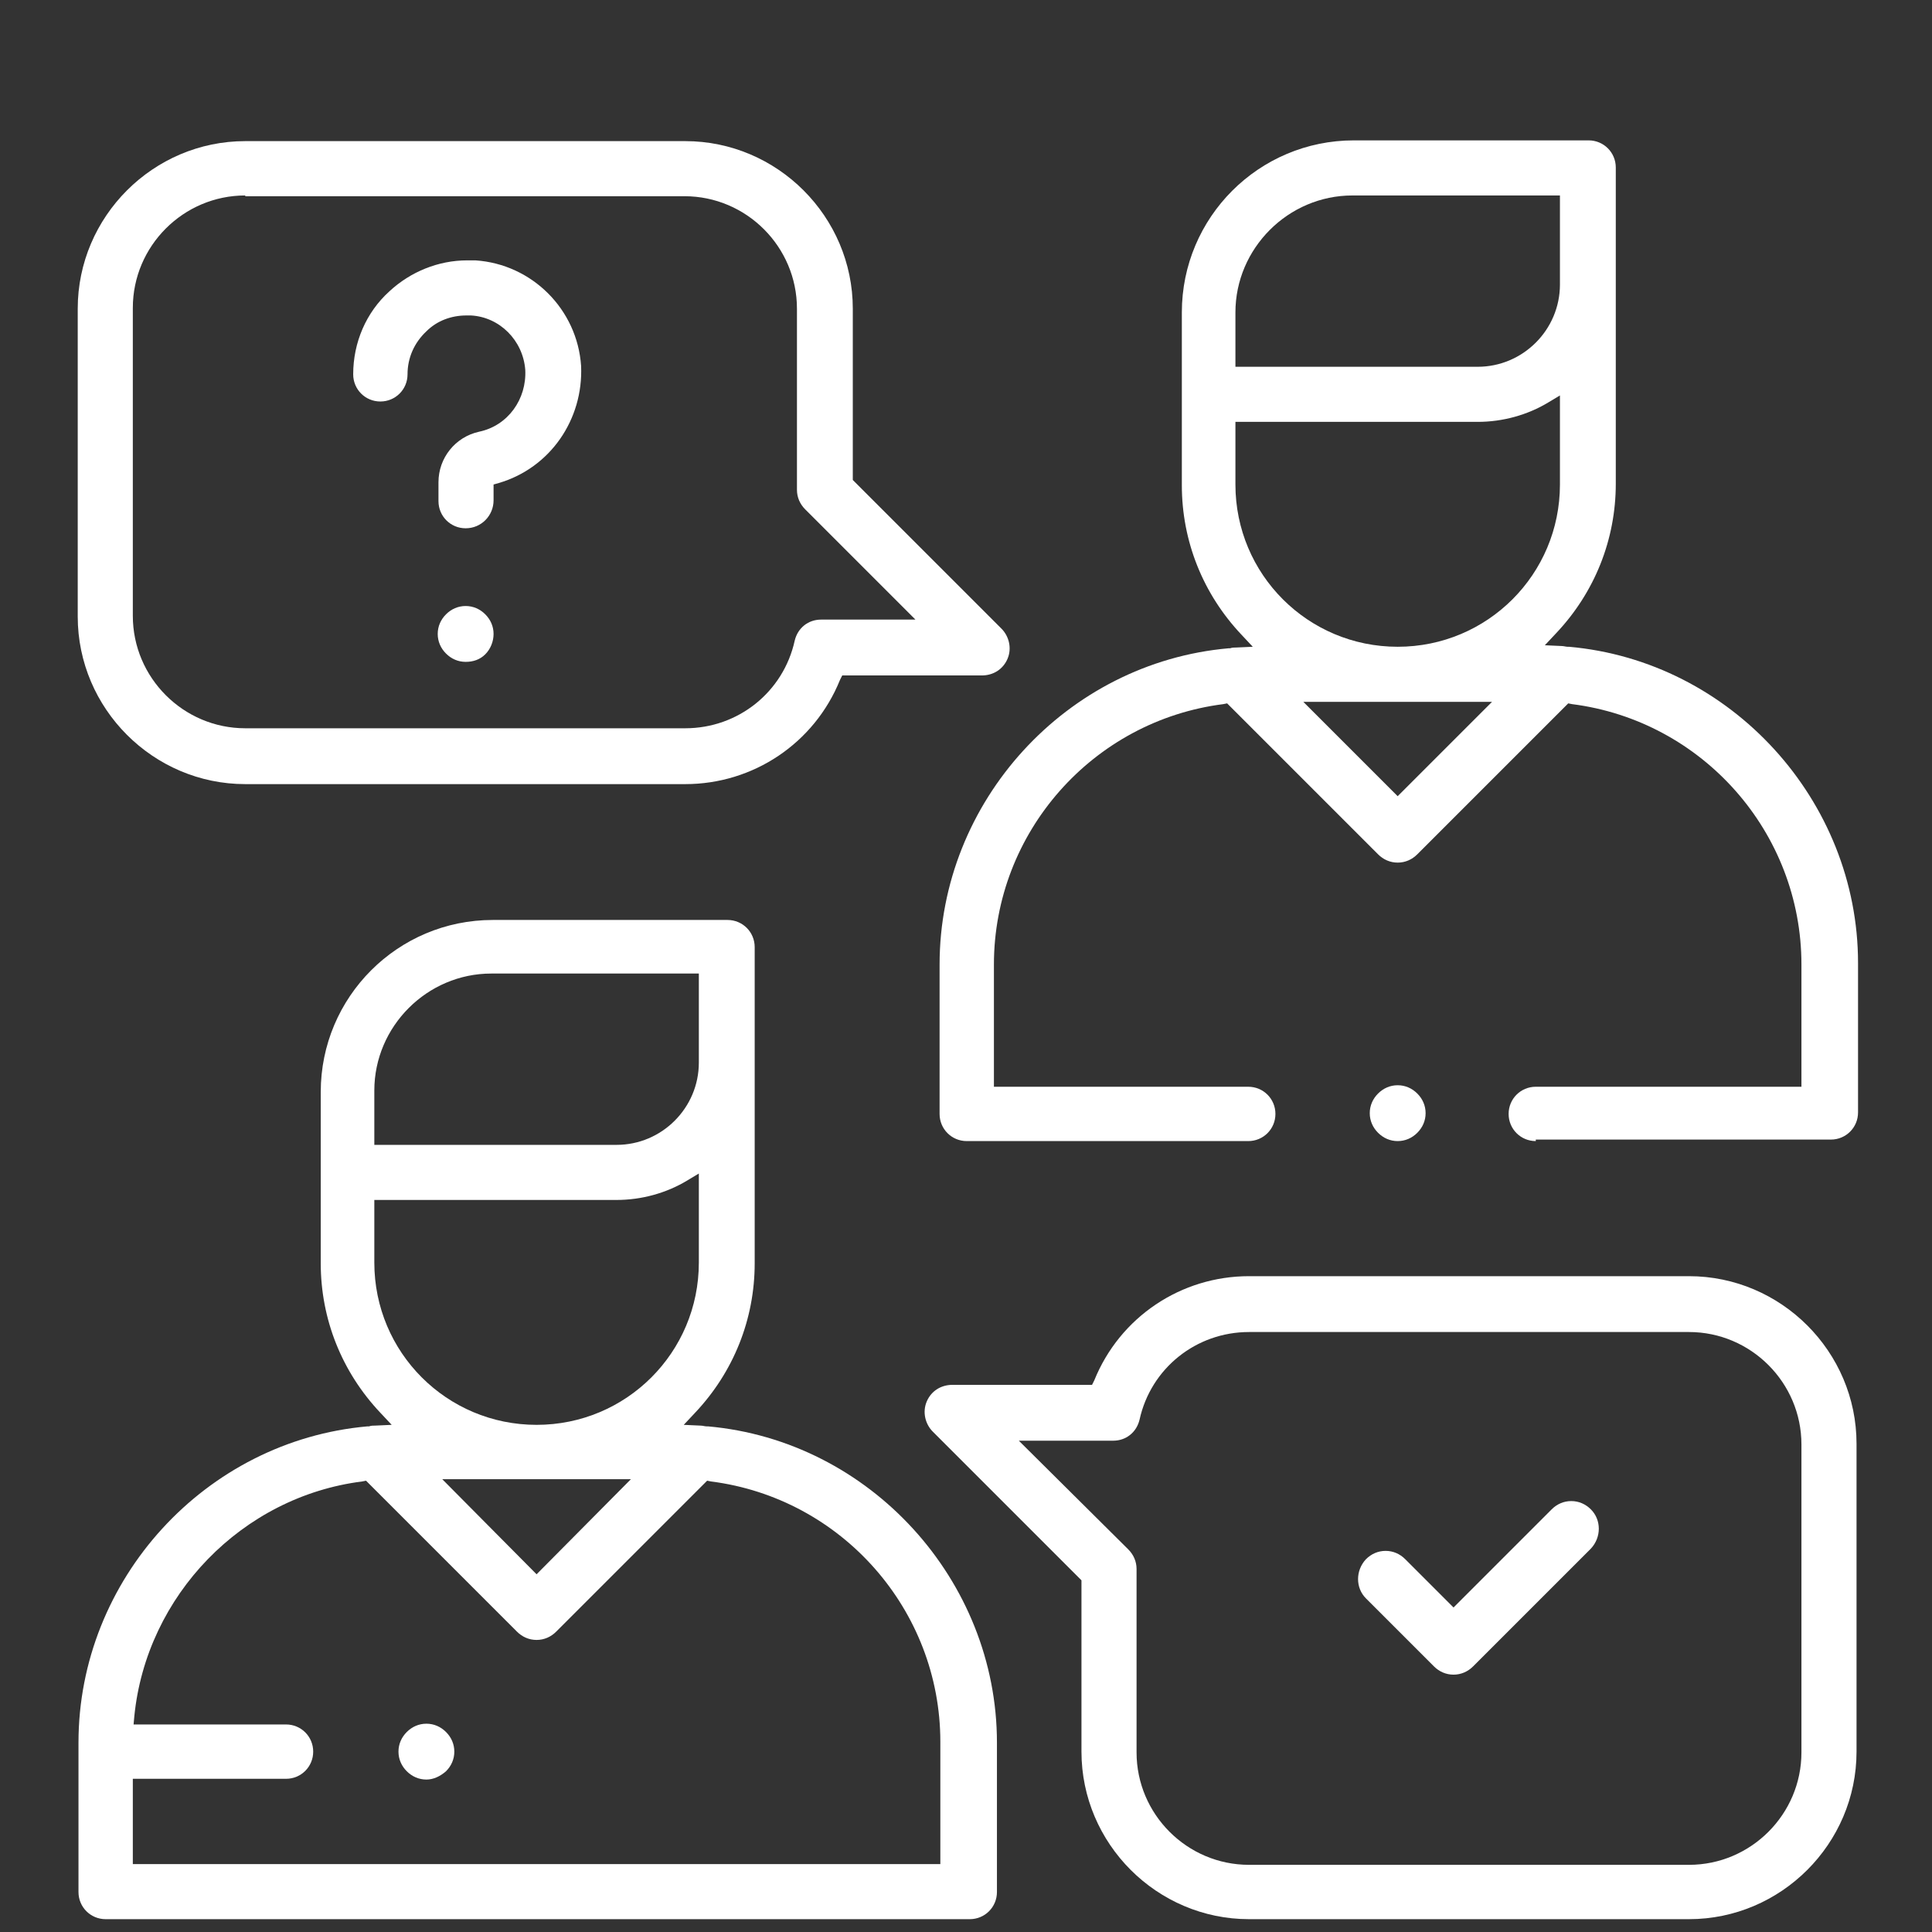
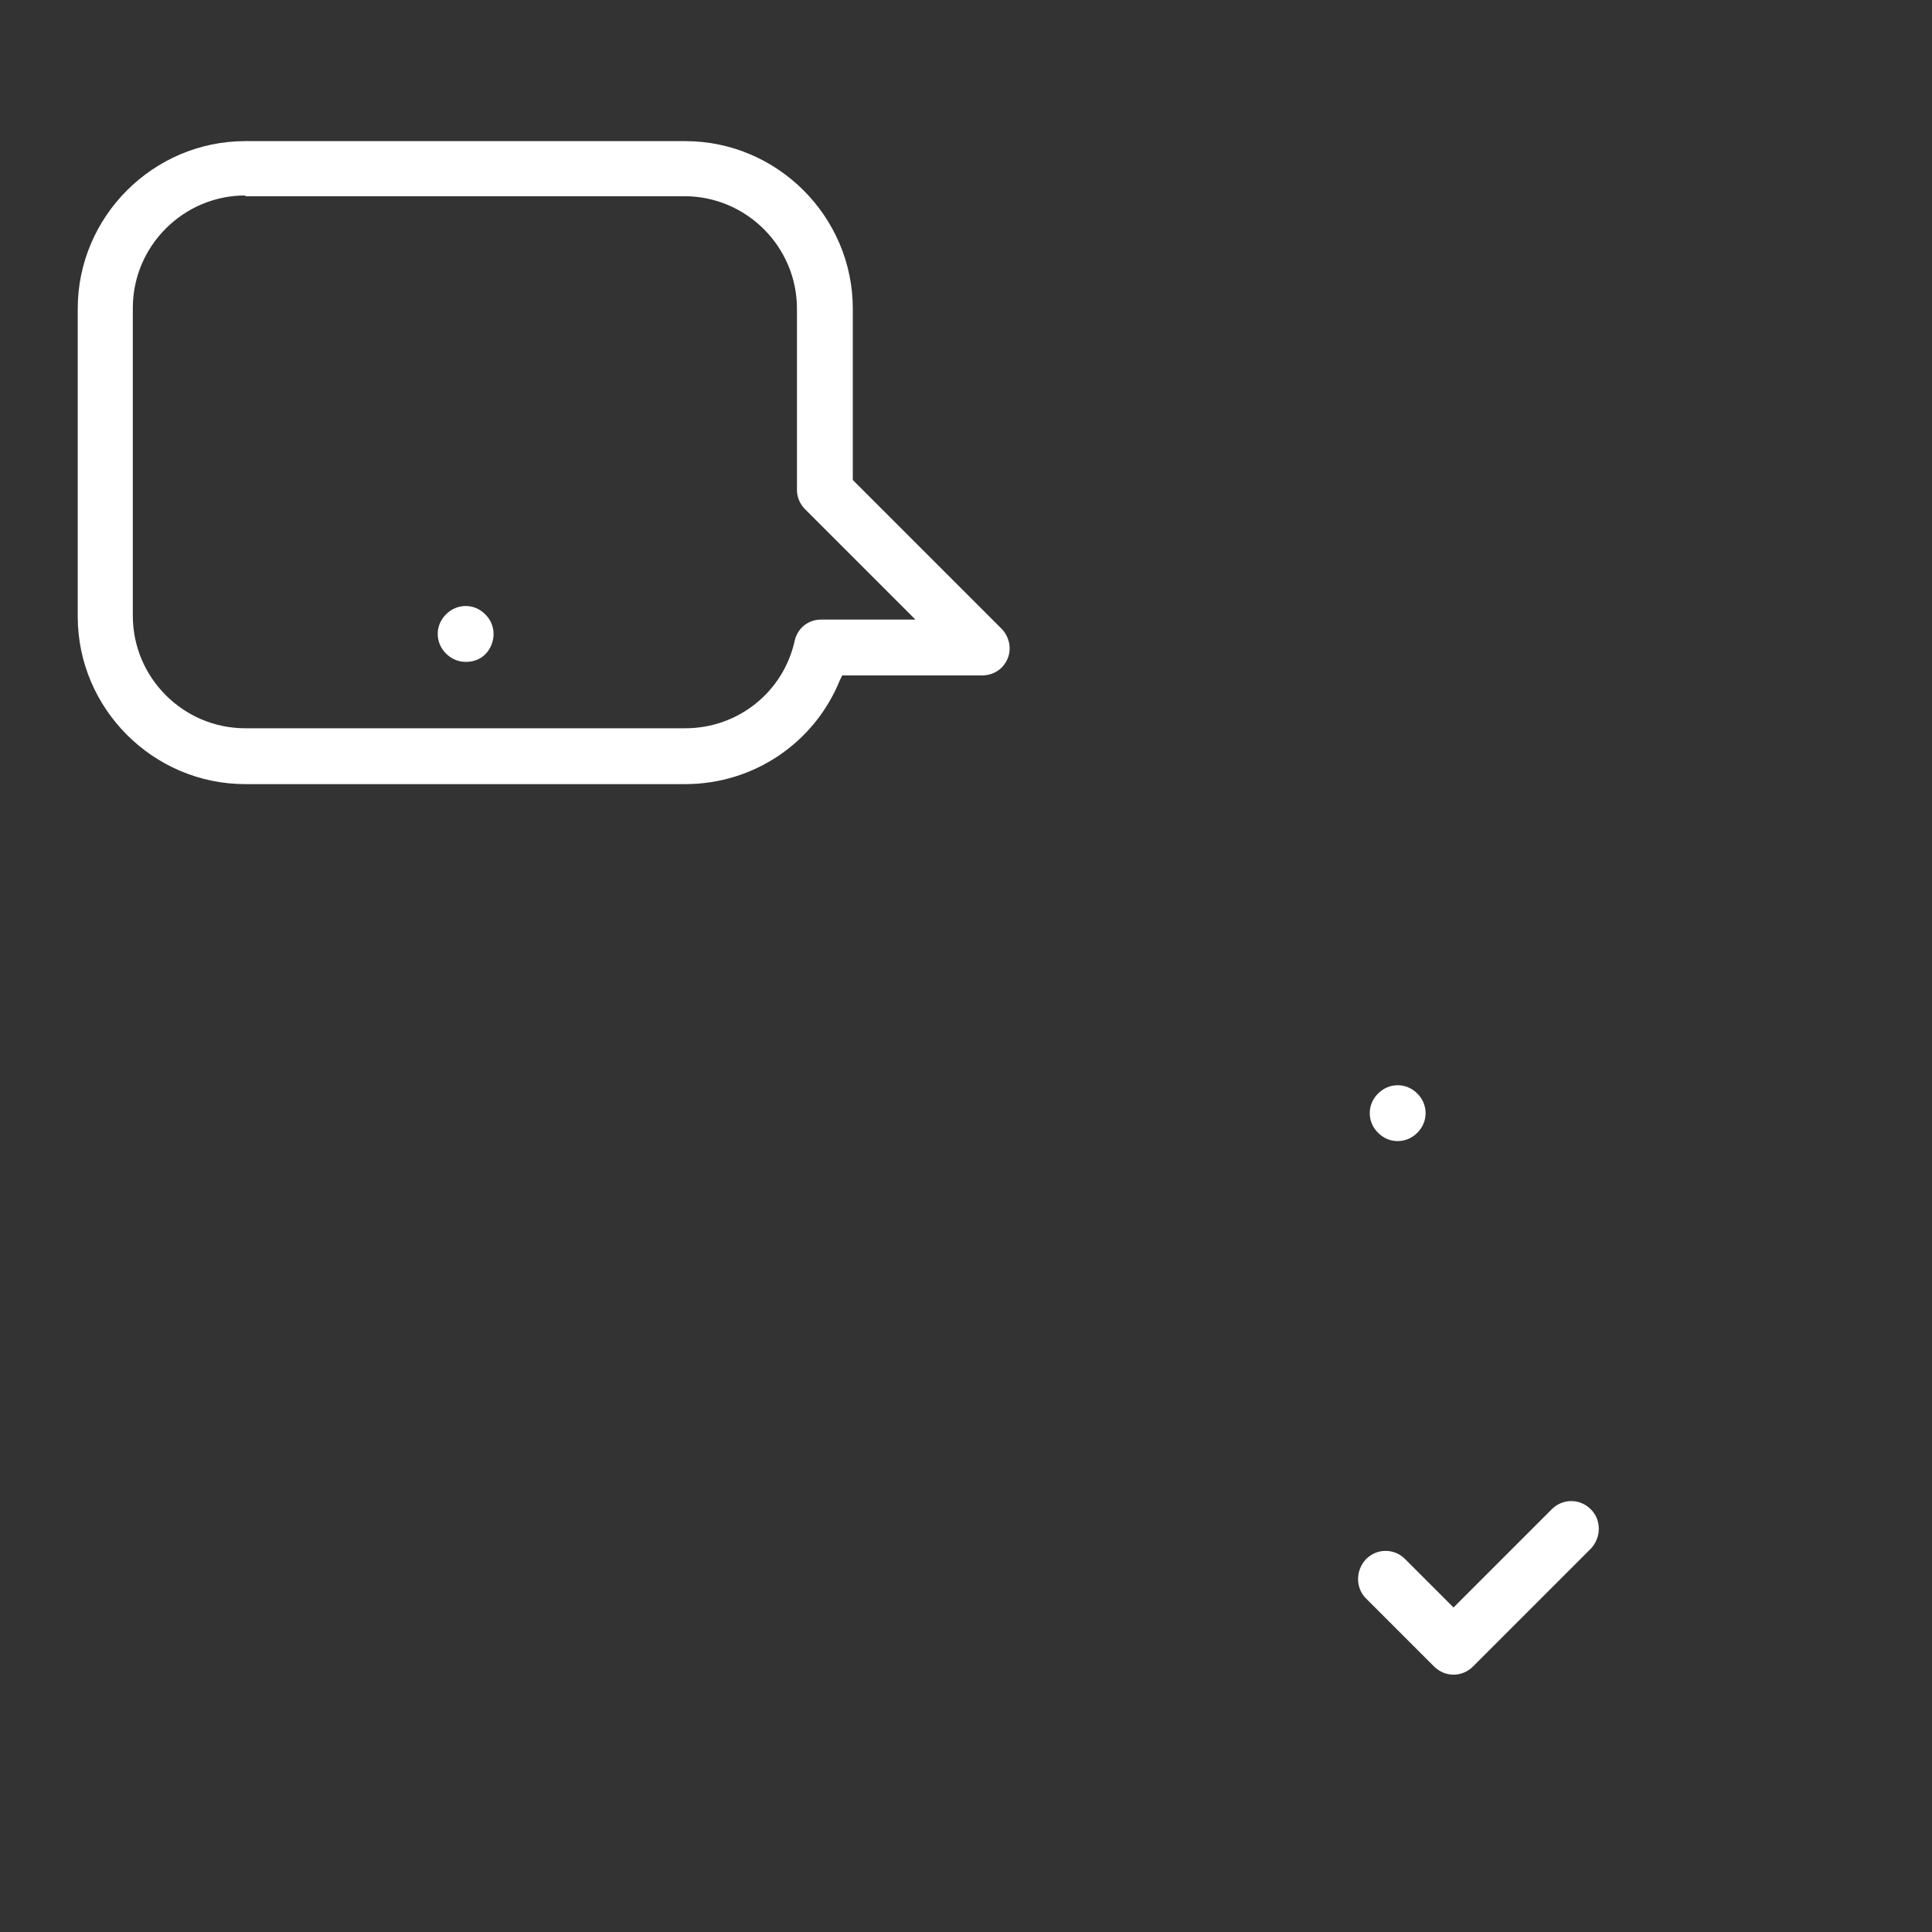
<svg xmlns="http://www.w3.org/2000/svg" version="1.1" id="Layer_1" x="0px" y="0px" viewBox="0 0 256 256" style="enable-background:new 0 0 256 256;" xml:space="preserve">
  <rect x="0" y="0" width="256" height="256" fill="#333333" stroke="none" />
  <style type="text/css">
	.st0{fill:#FFFFFF;}
</style>
  <g>
-     <path class="st0" d="M203.5,151.2c-2,0-3.6-1.6-3.6-3.6c0-2,1.6-3.6,3.6-3.6h35.2v-16.2c0-17.5-13.1-32.3-30.4-34.5l-0.5-0.1   l-20,20c-0.7,0.7-1.6,1.1-2.6,1.1s-1.9-0.4-2.6-1.1l-20-20l-0.5,0.1c-17.3,2.2-30.4,17-30.4,34.5v16.2h33.7c2,0,3.6,1.6,3.6,3.6   s-1.6,3.6-3.6,3.6h-37.3c-2,0-3.6-1.6-3.6-3.6v-19.8c0-21.6,16.8-40,38.3-41.9l0.1,0l0.1,0c0.3-0.1,0.5-0.1,0.8-0.1l2.2-0.1   l-1.5-1.6c-5.1-5.4-7.9-12.4-7.9-19.8V41.4c0-12.6,10.2-22.8,22.8-22.8h31.1c2,0,3.6,1.6,3.6,3.6v15.5c0,0.4,0,0.8,0,1.3l0,0.1   l0,0.1c0,0.2,0,0.3,0,0.5v24.4c0,7.4-2.8,14.4-7.9,19.8l-1.5,1.6l2.2,0.1c0.3,0,0.6,0.1,0.8,0.1l0.1,0l0.1,0   c21.5,1.9,38.3,20.4,38.3,41.9v19.8c0,2-1.6,3.6-3.6,3.6H203.5z M185.2,105.5l12.5-12.5h-25L185.2,105.5z M163.7,64.2   c0,11.9,9.6,21.5,21.5,21.5c11.9,0,21.5-9.6,21.5-21.5V52.4l-1.5,0.9c-2.8,1.7-6.1,2.6-9.4,2.6h-32.1V64.2z M179.2,25.9   c-8.5,0-15.5,7-15.5,15.5v7.2h32.1c6,0,10.9-4.9,10.9-10.9V25.9H179.2z" />
-     <path class="st0" d="M165.5,254.3c-12.2,0-22.2-10-22.2-22.2v-22.7l-19.7-19.7c-1-1-1.4-2.6-0.8-4c0.6-1.4,1.9-2.2,3.4-2.2h18.5   l0.3-0.6c3.4-8.4,11.5-13.8,20.5-13.8h58.3c12.2,0,22.2,10,22.2,22.2v40.8c0,12.2-10,22.2-22.2,22.2H165.5z M149.5,205.3   c0.7,0.7,1.1,1.6,1.1,2.6v24.3c0,8.2,6.7,14.9,14.9,14.9h58.3c8.2,0,14.9-6.7,14.9-14.9v-40.8c0-8.2-6.7-14.9-14.9-14.9h-58.3   c-7,0-13,4.8-14.5,11.6c-0.4,1.7-1.8,2.8-3.5,2.8H135L149.5,205.3z" />
    <path class="st0" d="M192.6,221.9c-1,0-1.9-0.4-2.6-1.1l-9-9c-1.4-1.4-1.4-3.7,0-5.2c0.7-0.7,1.6-1.1,2.6-1.1c1,0,1.9,0.4,2.6,1.1   l6.4,6.4l13-13c0.7-0.7,1.6-1.1,2.6-1.1s1.9,0.4,2.6,1.1c1.4,1.4,1.4,3.7,0,5.2l-15.6,15.6C194.5,221.5,193.6,221.9,192.6,221.9z" />
-     <path class="st0" d="M56.5,235.8c-1,0-1.9-0.4-2.6-1.1c-0.7-0.7-1.1-1.6-1.1-2.6s0.4-1.9,1.1-2.6c0.7-0.7,1.6-1.1,2.6-1.1   c1,0,1.9,0.4,2.6,1.1c0.7,0.7,1.1,1.6,1.1,2.6c0,1-0.4,1.9-1.1,2.6C58.3,235.4,57.4,235.8,56.5,235.8z" />
-     <path class="st0" d="M14,254.3c-2,0-3.6-1.6-3.6-3.6v-19.8c0-21.6,16.8-40,38.3-41.9l0.1,0l0.1,0c0.3-0.1,0.5-0.1,0.8-0.1l2.2-0.1   l-1.5-1.6c-5.1-5.4-7.9-12.4-7.9-19.8v-22.7c0-12.6,10.2-22.8,22.8-22.8h31.1c2,0,3.6,1.6,3.6,3.6v15.5c0,0.4,0,0.8,0,1.3l0,0.1   l0,0.1c0,0.2,0,0.3,0,0.5v24.4c0,7.4-2.8,14.4-7.9,19.8l-1.5,1.6l2.2,0.1c0.3,0,0.6,0.1,0.8,0.1l0.1,0l0.1,0   c21.5,1.9,38.3,20.4,38.3,41.9v19.8c0,2-1.6,3.6-3.6,3.6H14z M17.6,247h107v-16.2c0-17.5-13.1-32.3-30.4-34.5l-0.5-0.1l-20,20   c-0.7,0.7-1.6,1.1-2.6,1.1s-1.9-0.4-2.6-1.1l-20-20l-0.5,0.1c-15.9,2-28.6,15.1-30.2,31.1l-0.1,1.1h20.2c2,0,3.6,1.6,3.6,3.6   c0,2-1.6,3.6-3.6,3.6H17.6V247z M71.1,208.6L83.6,196h-25L71.1,208.6z M49.6,167.3c0,11.9,9.6,21.5,21.5,21.5s21.5-9.6,21.5-21.5   v-11.8l-1.5,0.9c-2.8,1.7-6.1,2.6-9.4,2.6H49.6V167.3z M65.1,129c-8.5,0-15.5,7-15.5,15.5v7.2h32.1c6,0,10.9-4.9,10.9-10.9V129   H65.1z" />
-     <path class="st0" d="M61.7,70c-2,0-3.6-1.6-3.6-3.6v-2.5c0-3.2,2.2-6,5.4-6.7c3.8-0.8,6.3-4.3,6.1-8.2c-0.3-3.9-3.4-7-7.2-7.2   c-0.2,0-0.4,0-0.6,0c-2,0-3.9,0.7-5.3,2.1c-1.6,1.5-2.5,3.5-2.5,5.7c0,2-1.6,3.6-3.6,3.6s-3.6-1.6-3.6-3.6c0-4.2,1.7-8.2,4.8-11   c2.8-2.6,6.5-4.1,10.3-4.1c0.4,0,0.7,0,1.1,0c7.5,0.5,13.5,6.5,14,14C77.3,55.6,72.9,62,66.1,64l-0.7,0.2v2.1   C65.4,68.3,63.8,70,61.7,70z" />
    <path class="st0" d="M61.7,87.7c-1,0-1.9-0.4-2.6-1.1c-0.7-0.7-1.1-1.6-1.1-2.6s0.4-1.9,1.1-2.6c0.7-0.7,1.6-1.1,2.6-1.1   s1.9,0.4,2.6,1.1c0.7,0.7,1.1,1.6,1.1,2.6S65,86,64.3,86.7S62.7,87.7,61.7,87.7z" />
    <path class="st0" d="M32.5,103.9c-12.2,0-22.2-10-22.2-22.2V40.9c0-12.2,10-22.2,22.2-22.2h58.3c12.2,0,22.2,10,22.2,22.2v22.7   l19.7,19.7c1,1,1.4,2.6,0.8,4c-0.6,1.4-1.9,2.2-3.4,2.2h-18.5l-0.3,0.6c-3.4,8.4-11.5,13.8-20.5,13.8H32.5z M32.5,25.9   c-8.2,0-14.9,6.7-14.9,14.9v40.8c0,8.2,6.7,14.9,14.9,14.9h58.3c7,0,13-4.8,14.5-11.6c0.4-1.7,1.8-2.8,3.5-2.8h12.5l-14.6-14.6   c-0.7-0.7-1.1-1.6-1.1-2.6V40.9c0-8.2-6.7-14.9-14.9-14.9H32.5z" />
    <path class="st0" d="M185.2,151.2c-1,0-1.9-0.4-2.6-1.1c-0.7-0.7-1.1-1.6-1.1-2.6c0-1,0.4-1.9,1.1-2.6c0.7-0.7,1.6-1.1,2.6-1.1   s1.9,0.4,2.6,1.1s1.1,1.6,1.1,2.6s-0.4,1.9-1.1,2.6C187.1,150.8,186.2,151.2,185.2,151.2z" />
  </g>
</svg>